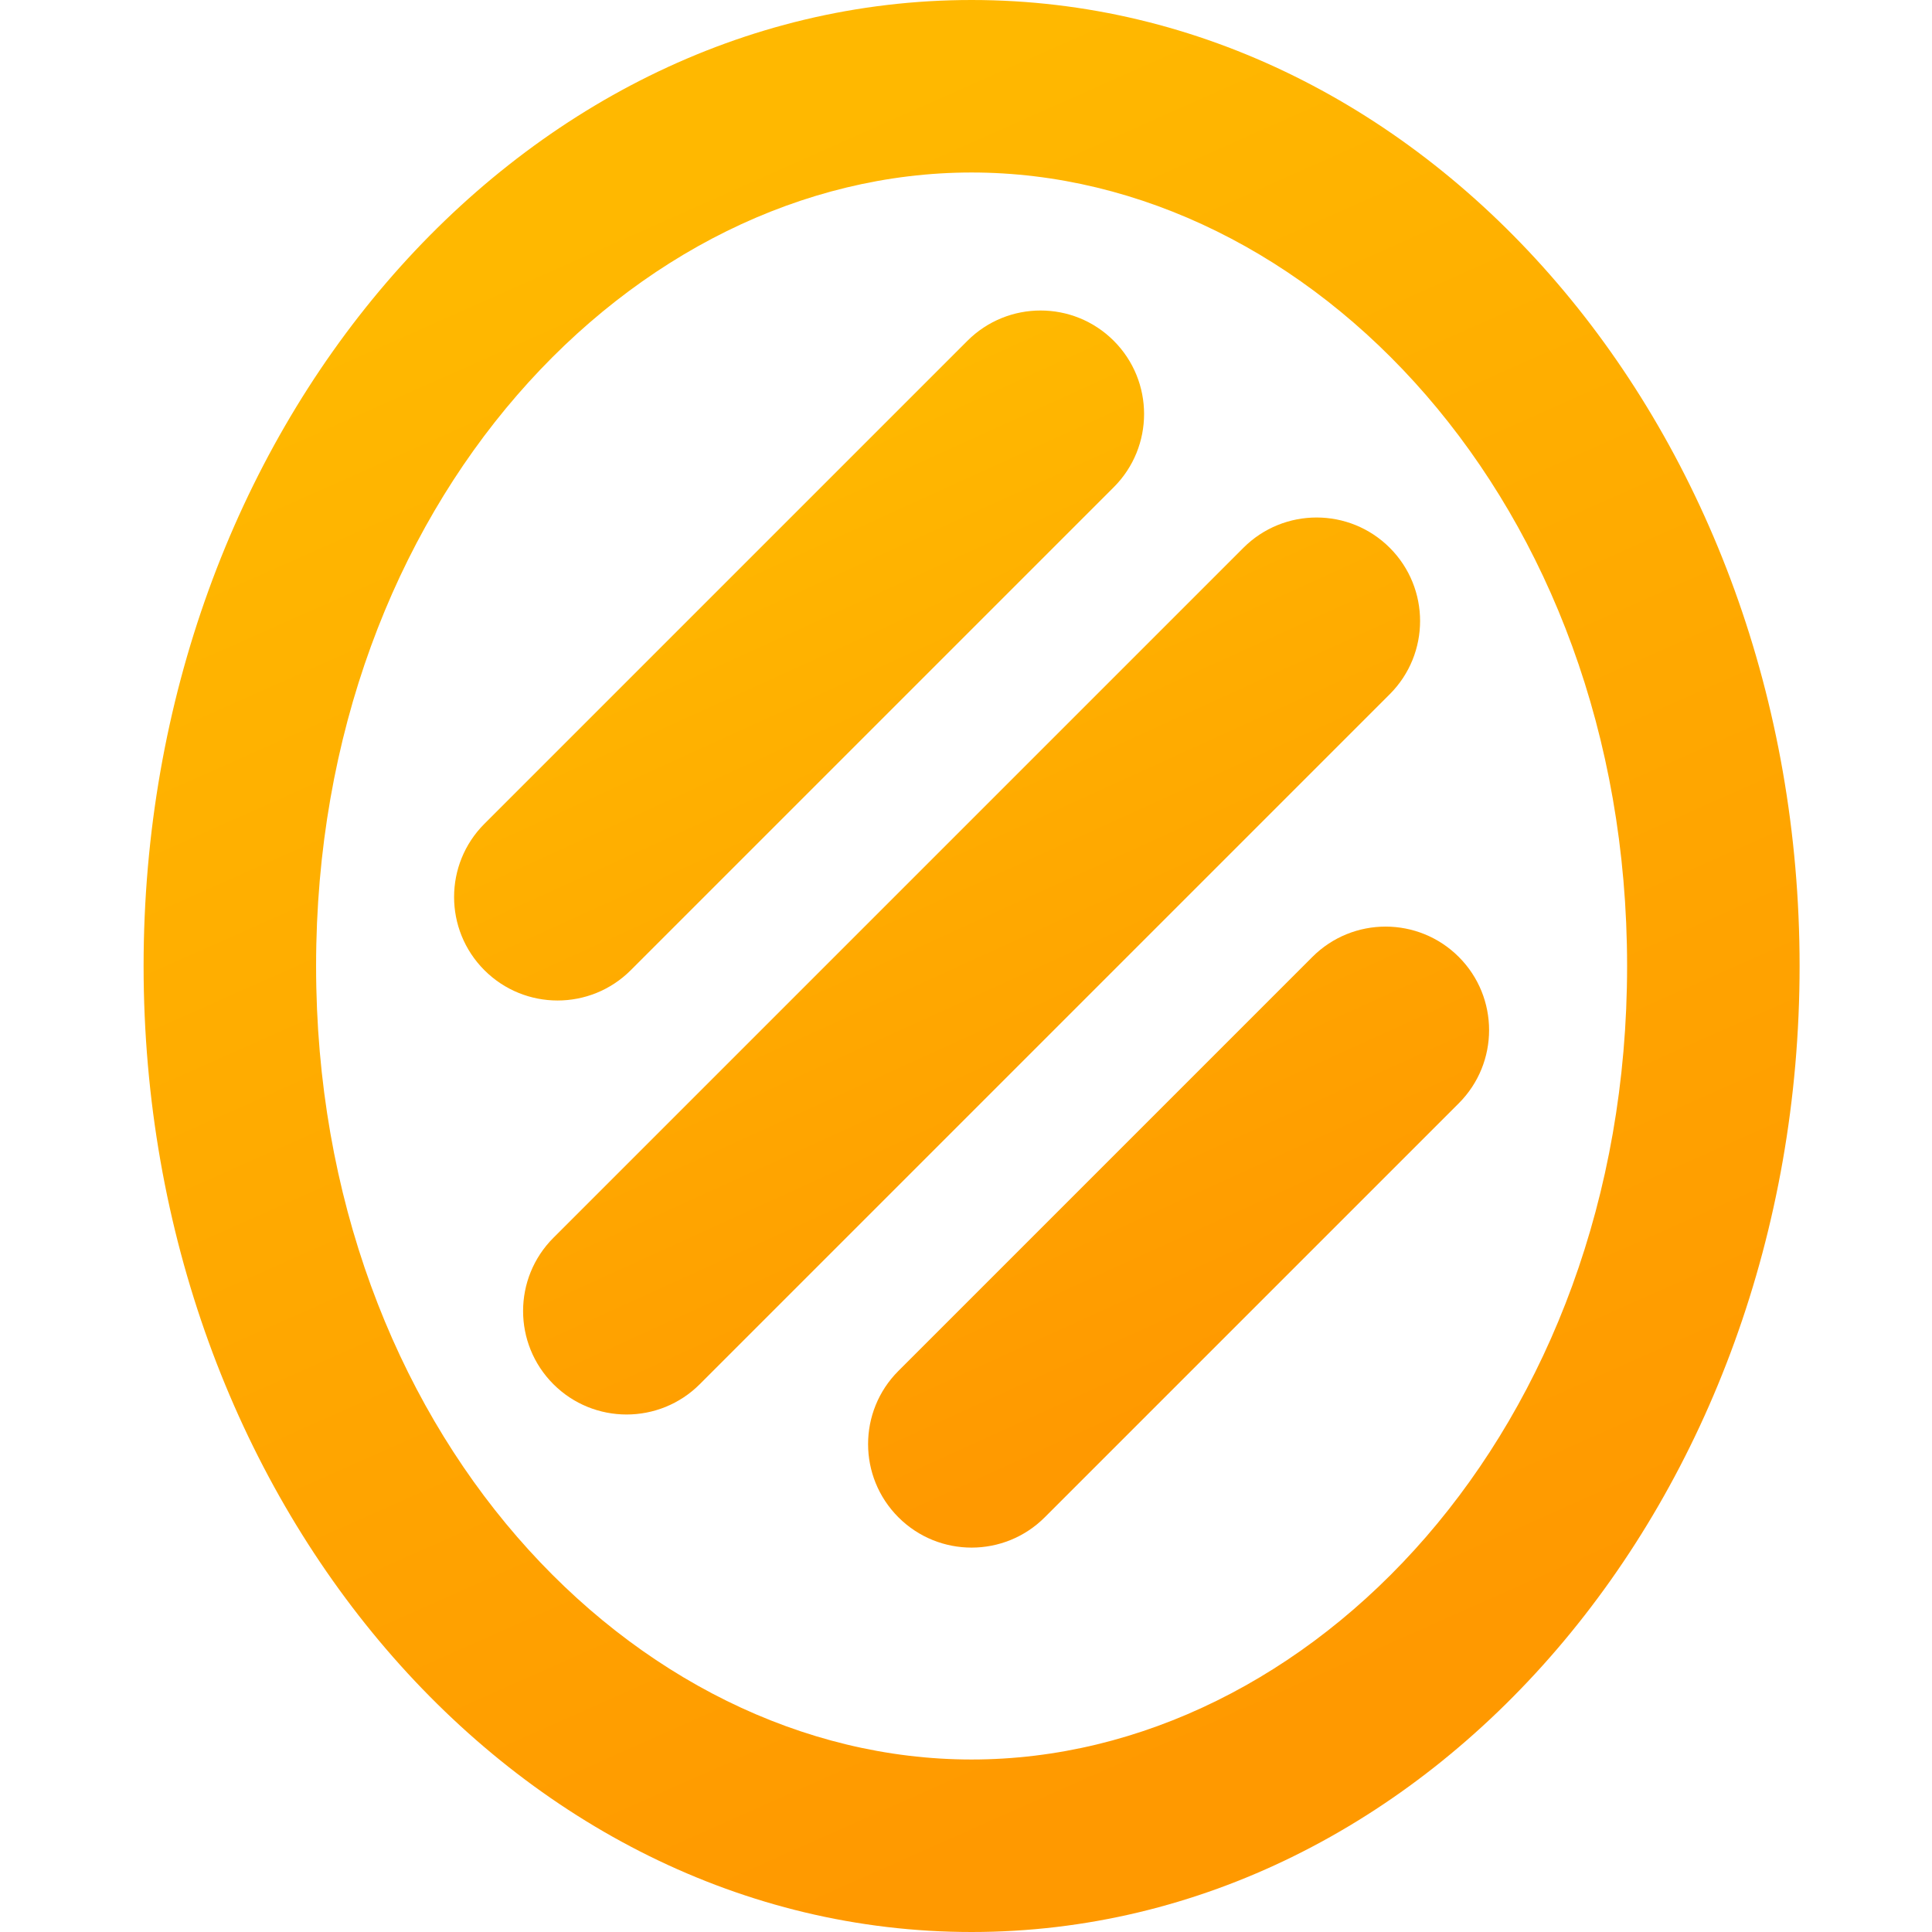
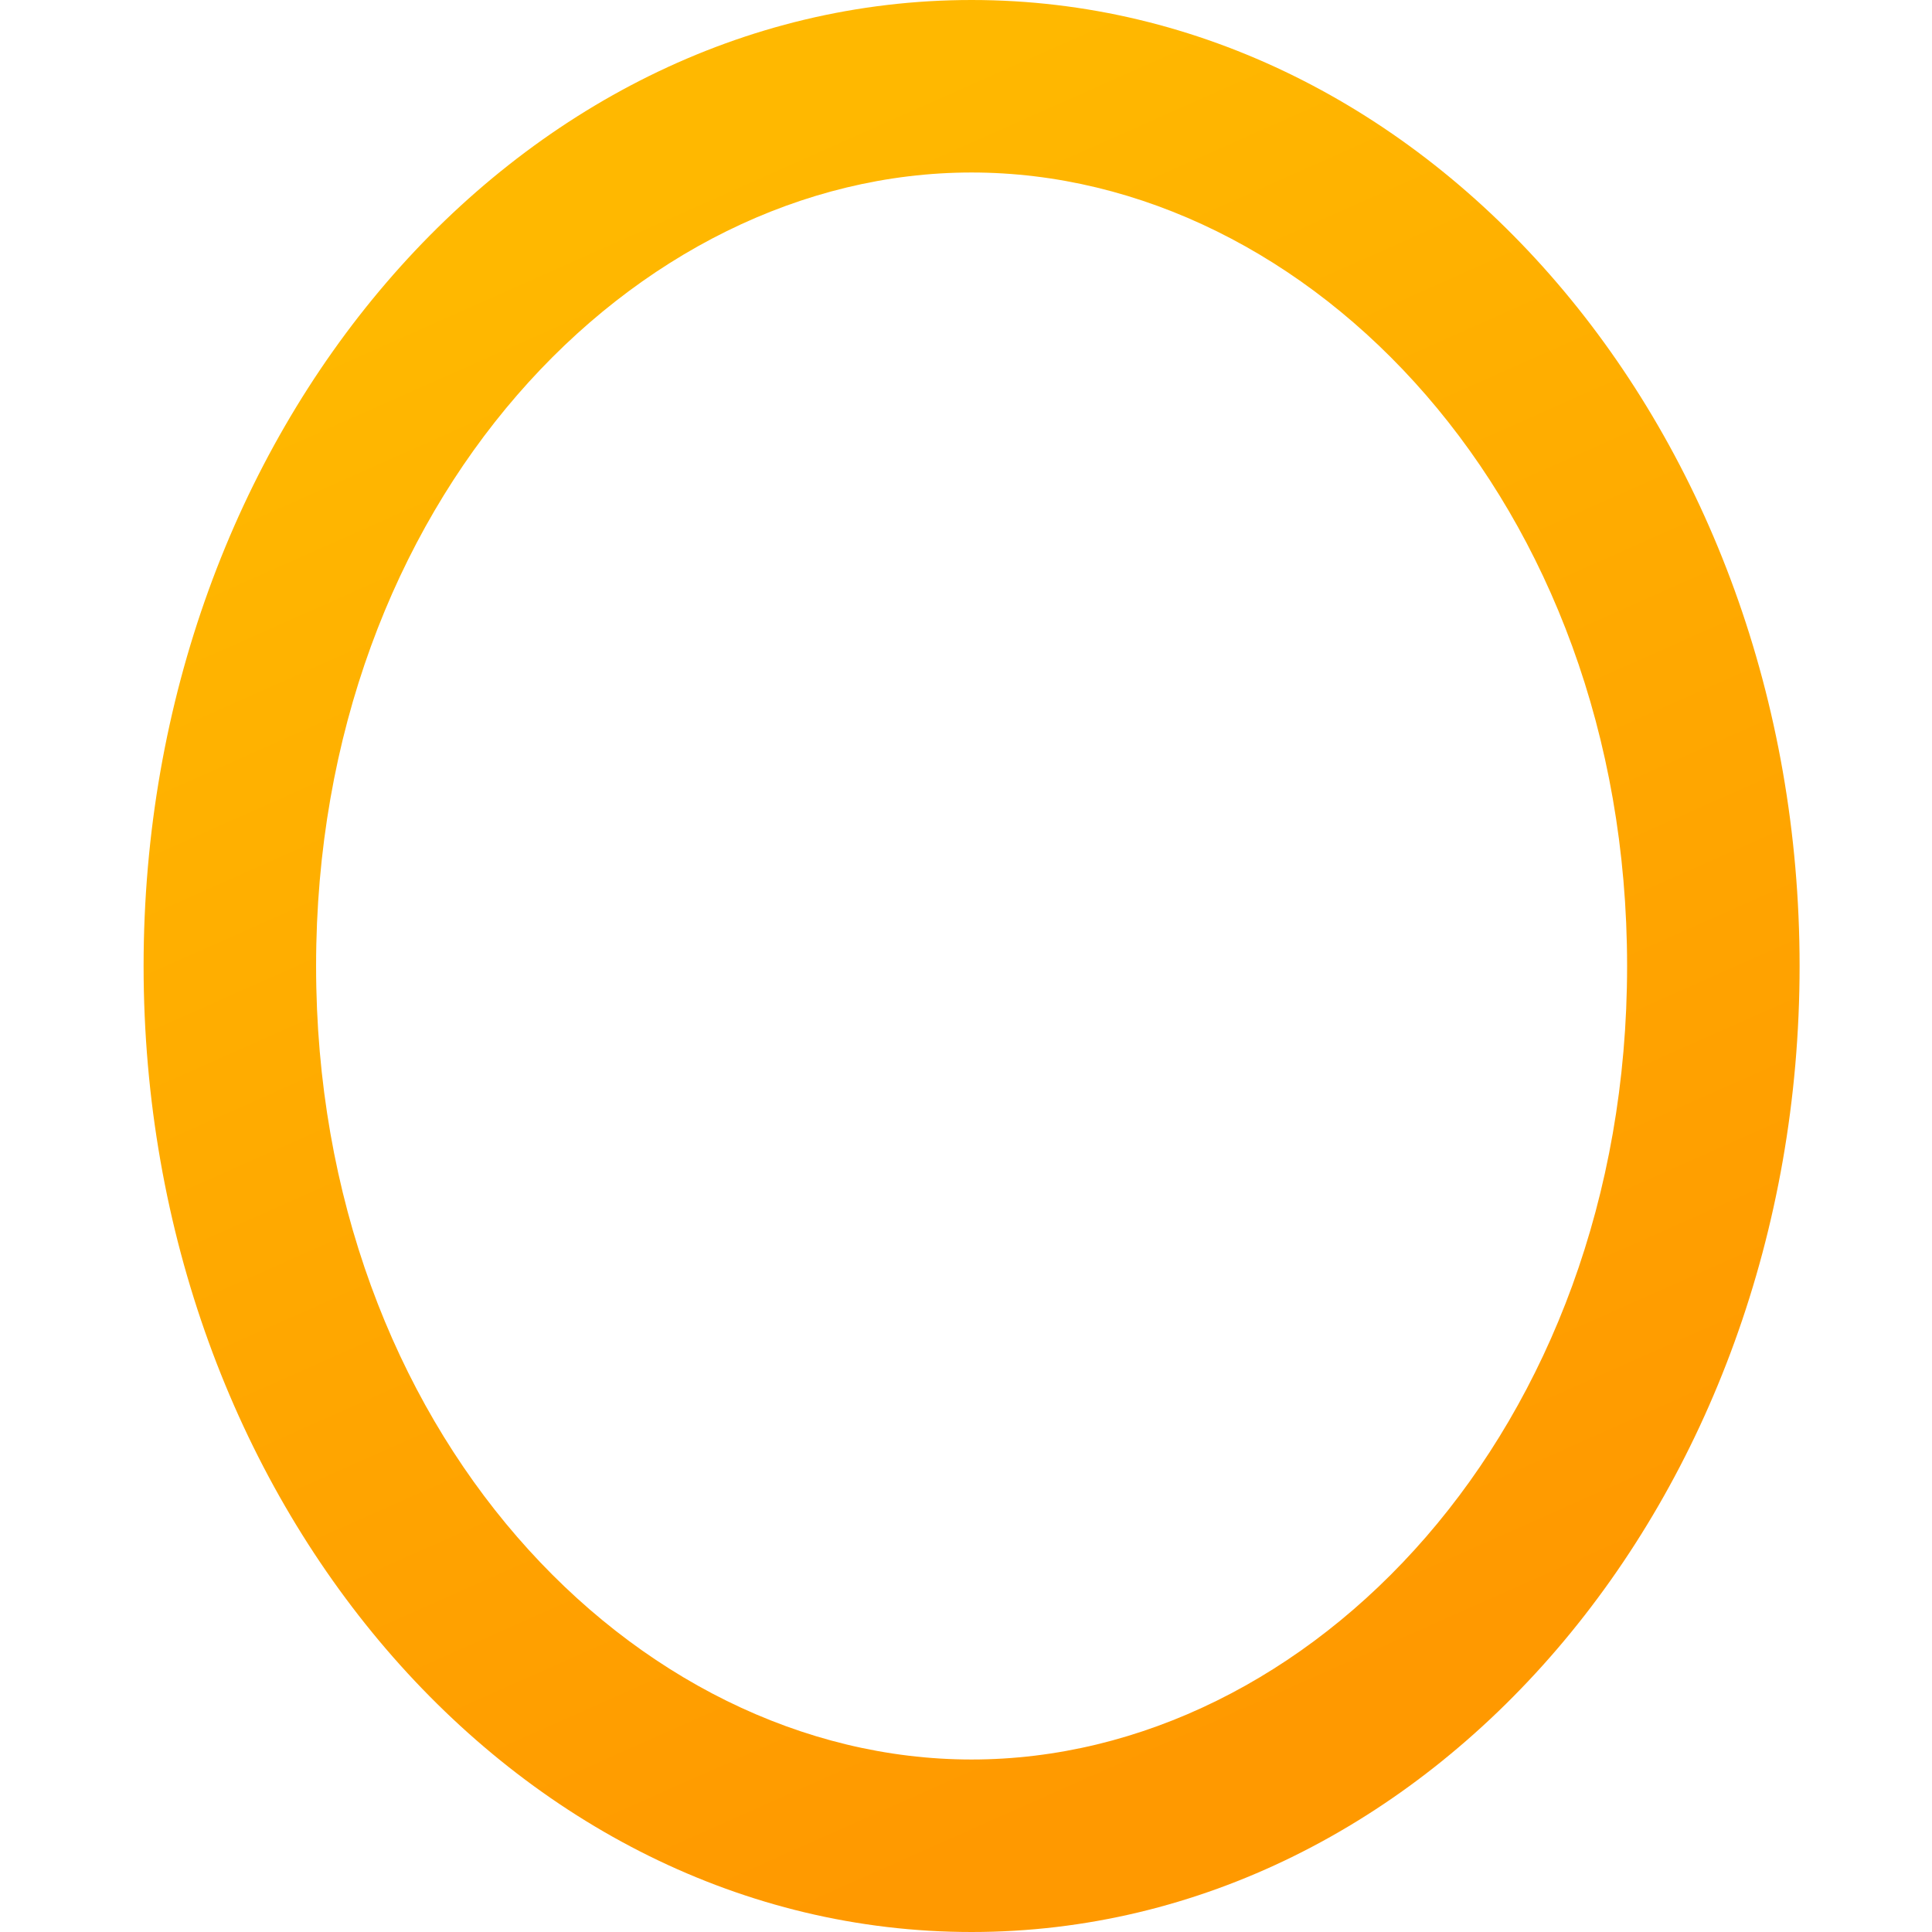
<svg xmlns="http://www.w3.org/2000/svg" width="148" height="148" viewBox="0 0 148 148" fill="none">
  <path fill-rule="evenodd" clip-rule="evenodd" d="M124.643 74C124.643 109.555 100.323 134.786 74.429 134.786C48.534 134.786 24.214 109.555 24.214 74C24.214 38.444 48.534 13.214 74.429 13.214C100.323 13.214 124.643 38.444 124.643 74ZM137.857 74C137.857 114.869 109.459 148 74.429 148C39.398 148 11 114.869 11 74C11 33.131 39.398 0 74.429 0C109.459 0 137.857 33.131 137.857 74Z" fill="url(#paint0_linear_6526_30968)" />
-   <path fill-rule="evenodd" clip-rule="evenodd" d="M85.32 37.321C88.416 34.224 88.416 29.204 85.32 26.108C82.224 23.012 77.204 23.012 74.107 26.108L37.107 63.108C34.011 66.204 34.011 71.224 37.107 74.321C40.204 77.417 45.224 77.417 48.32 74.321L85.32 37.321ZM111.749 73.304C114.845 76.401 114.845 81.421 111.749 84.517L80.034 116.231C76.938 119.328 71.918 119.328 68.822 116.231C65.725 113.135 65.725 108.115 68.822 105.019L100.536 73.304C103.632 70.208 108.652 70.208 111.749 73.304ZM106.463 53.178C109.559 50.081 109.559 45.061 106.463 41.965C103.367 38.869 98.347 38.869 95.25 41.965L42.393 94.822C39.297 97.918 39.297 102.939 42.393 106.035C45.489 109.131 50.51 109.131 53.606 106.035L106.463 53.178Z" fill="url(#paint1_linear_6526_30968)" />
  <defs>
    <linearGradient id="paint0_linear_6526_30968" x1="101.404" y1="130.368" x2="50.139" y2="15.034" gradientUnits="userSpaceOnUse">
      <stop stop-color="#FF9900" />
      <stop offset="1" stop-color="#FFB800" />
    </linearGradient>
    <linearGradient id="paint1_linear_6526_30968" x1="91.288" y1="107.263" x2="57.93" y2="34.012" gradientUnits="userSpaceOnUse">
      <stop stop-color="#FF9900" />
      <stop offset="1" stop-color="#FFB800" />
    </linearGradient>
  </defs>
</svg>